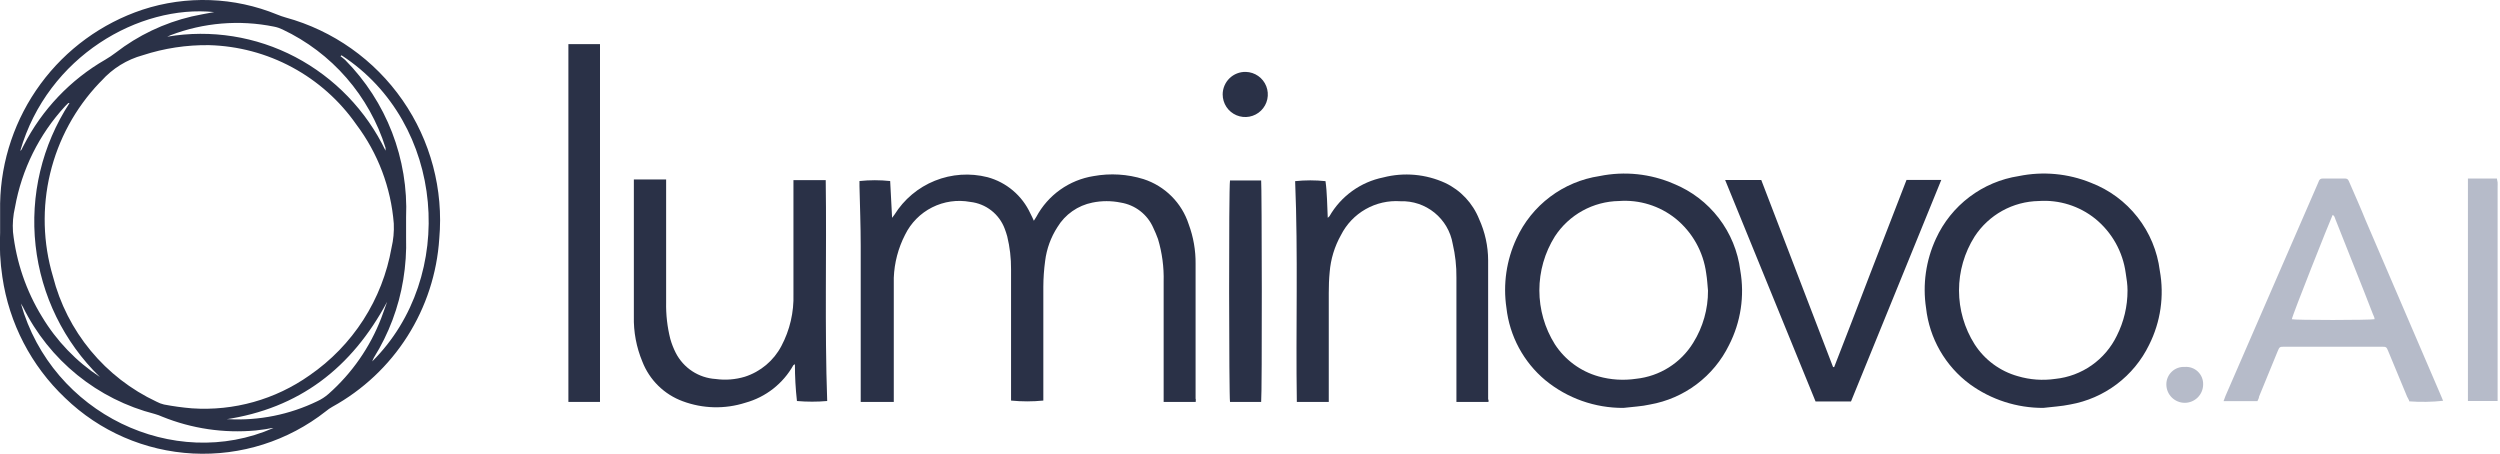
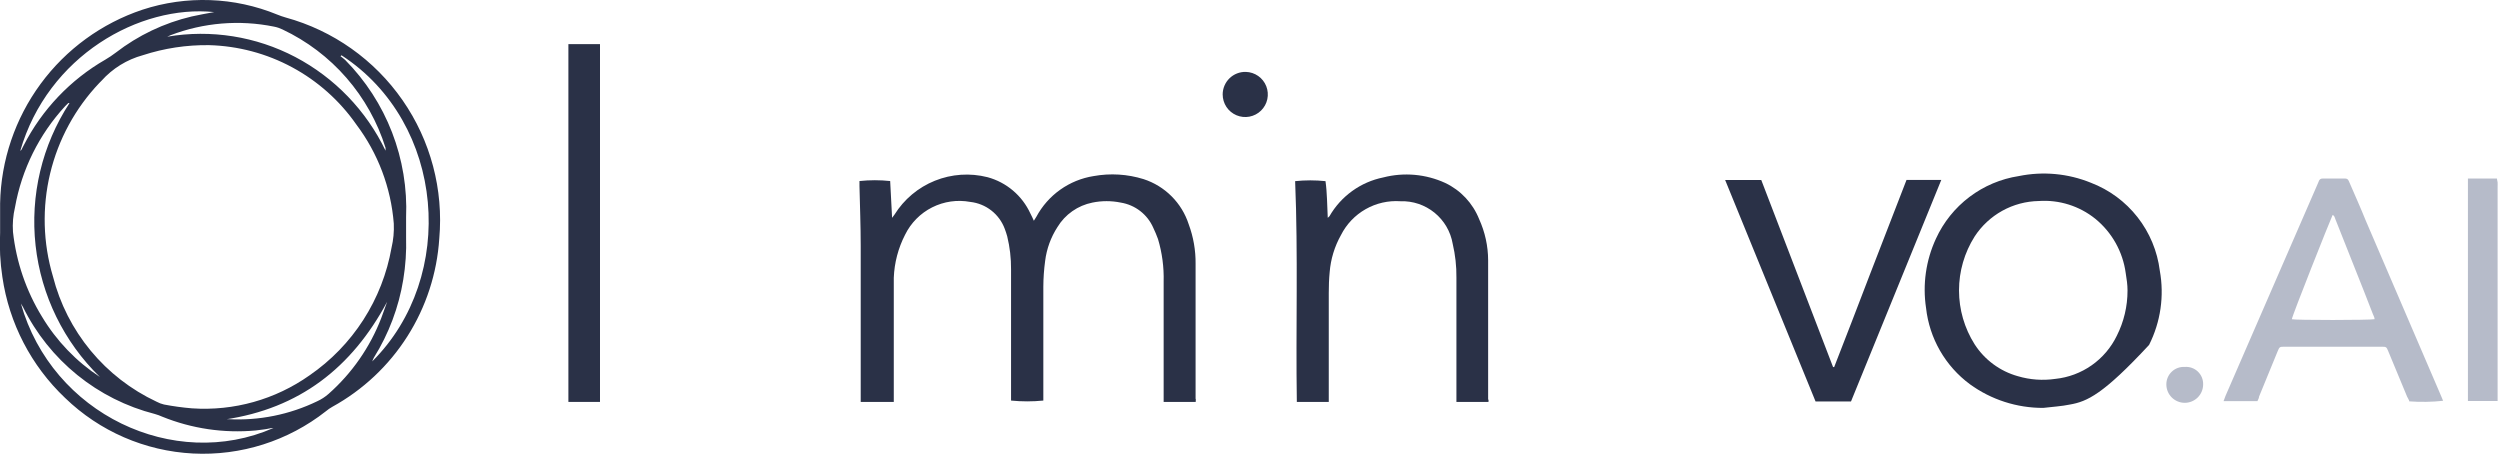
<svg xmlns="http://www.w3.org/2000/svg" width="551" height="100" viewBox="0 0 551 100" fill="none">
  <g clip-path="url(#clip0_514_128)">
    <path d="M0.025 50.075C0.025 48.308 0.025 46.567 0.025 44.801C0.213 35.323 3.329 26.134 8.945 18.497C14.561 10.859 22.402 5.145 31.393 2.139C41.106 -1.047 51.636 -0.668 61.094 3.209C61.704 3.458 62.327 3.674 62.96 3.856C73.417 6.727 82.535 13.178 88.722 22.084C94.909 30.99 97.774 41.785 96.816 52.587C96.318 60.246 93.899 67.657 89.782 74.135C85.665 80.613 79.982 85.949 73.259 89.652C72.748 89.937 72.264 90.27 71.816 90.647C63.501 97.186 53.099 100.492 42.534 99.952C31.97 99.412 21.958 95.064 14.353 87.711C6.876 80.63 2.003 71.236 0.522 61.045C0.034 57.819 -0.133 54.552 0.025 51.294C0.025 50.895 0.025 50.473 0.025 50.075V50.075ZM46.07 9.95C41.122 9.884 36.197 10.632 31.492 12.164C27.969 13.127 24.799 15.088 22.363 17.811L21.89 18.284C16.586 23.863 12.848 30.743 11.053 38.229C9.258 45.715 9.469 53.542 11.667 60.92C13.197 66.924 16.039 72.513 19.987 77.288C23.936 82.062 28.893 85.902 34.502 88.532C35.019 88.812 35.572 89.021 36.144 89.154C38.192 89.546 40.26 89.828 42.338 90C51.54 90.622 60.676 88.057 68.209 82.736C72.942 79.484 76.978 75.32 80.084 70.49C83.189 65.659 85.3 60.258 86.293 54.602C86.705 52.859 86.873 51.068 86.791 49.279C86.175 41.36 83.309 33.783 78.532 27.438C74.869 22.184 70.022 17.865 64.384 14.828C58.745 11.79 52.472 10.12 46.07 9.95V9.95ZM75.274 12.189L75.05 12.388C75.373 12.662 75.771 12.911 76.07 13.209C80.573 17.76 84.09 23.19 86.401 29.16C88.712 35.131 89.768 41.514 89.502 47.91C89.502 49.378 89.502 50.846 89.502 52.313C89.595 55.427 89.387 58.543 88.881 61.617C87.888 67.719 85.689 73.563 82.413 78.806C82.267 79.078 82.143 79.361 82.04 79.652C100.771 61.045 98.234 27.139 75.274 12.189V12.189ZM22.015 83.085C14.073 75.358 9.063 65.111 7.842 54.098C6.622 43.085 9.266 31.99 15.323 22.711C15.174 22.711 15.075 22.711 15.05 22.711L14.353 23.408C8.624 29.624 4.792 37.349 3.308 45.672C2.886 47.455 2.735 49.291 2.861 51.119C3.585 57.742 5.768 64.123 9.254 69.801C12.454 75.132 16.816 79.673 22.015 83.085V83.085ZM60.274 94.328C59.627 94.328 58.98 94.552 58.308 94.627L56.343 94.876C49.342 95.519 42.288 94.478 35.771 91.841C35.239 91.601 34.691 91.402 34.129 91.244C27.874 89.644 22.039 86.71 17.024 82.644C12.009 78.578 7.933 73.476 5.075 67.687L4.602 66.891C11.443 91.219 38.308 103.98 60.274 94.328V94.328ZM84.975 33.209C84.984 33.11 84.984 33.01 84.975 32.91C84.984 32.803 84.984 32.695 84.975 32.587C83.199 26.904 80.264 21.65 76.355 17.159C72.446 12.667 67.648 9.035 62.264 6.493C61.672 6.204 61.044 5.995 60.398 5.871C52.769 4.324 44.857 4.979 37.587 7.761L36.866 8.085C46.505 6.447 56.416 8.02 65.075 12.562C73.752 17.131 80.729 24.37 84.975 33.209V33.209ZM4.502 33.209L4.701 33.06C4.876 32.736 5.05 32.413 5.199 32.09C9.248 24.158 15.513 17.573 23.234 13.134C24.018 12.675 24.774 12.168 25.497 11.617C30.444 7.791 36.152 5.068 42.239 3.632C43.856 3.259 45.498 2.985 47.214 2.662C30.796 0.97 10.522 12.289 4.453 33.283L4.502 33.209ZM49.577 92.388H50.323C57.086 92.745 63.83 91.384 69.925 88.433C70.828 88.017 71.666 87.472 72.413 86.816C77.572 82.258 81.557 76.524 84.03 70.1C84.502 68.906 84.9 67.612 85.323 66.517C77.512 81.119 65.92 90.05 49.527 92.463L49.577 92.388Z" fill="#2A3147" />
    <path d="M263.532 88.582H256.468V62.04C256.551 58.876 256.132 55.719 255.224 52.687C254.917 51.841 254.568 51.011 254.179 50.199C253.545 48.749 252.557 47.48 251.305 46.511C250.053 45.542 248.578 44.903 247.015 44.652C244.955 44.229 242.831 44.229 240.771 44.652C239.181 44.967 237.674 45.609 236.347 46.539C235.019 47.468 233.9 48.664 233.06 50.05C231.604 52.301 230.677 54.852 230.348 57.513C230.092 59.401 229.959 61.304 229.95 63.209C229.95 71.144 229.95 79.08 229.95 86.99V88.284C227.585 88.522 225.201 88.522 222.836 88.284V59.378C222.855 56.923 222.57 54.475 221.99 52.09C221.841 51.517 221.642 50.97 221.443 50.423C220.85 48.831 219.827 47.434 218.487 46.389C217.148 45.343 215.544 44.691 213.856 44.503C210.997 43.973 208.044 44.395 205.448 45.702C202.852 47.009 200.755 49.13 199.478 51.741C197.966 54.681 197.117 57.916 196.99 61.219C196.99 62.065 196.99 62.911 196.99 63.707V88.582H189.701C189.701 88.184 189.701 87.761 189.701 87.338C189.701 76.294 189.701 65.249 189.701 54.204C189.701 49.801 189.527 45.398 189.428 40.995C189.428 40.622 189.428 40.274 189.428 39.901C191.677 39.662 193.945 39.662 196.194 39.901L196.617 48.01C196.866 47.687 197.015 47.513 197.139 47.314C199.24 43.937 202.361 41.316 206.051 39.831C209.741 38.346 213.807 38.074 217.662 39.055C219.721 39.616 221.633 40.621 223.262 42.001C224.891 43.381 226.197 45.101 227.089 47.04C227.239 47.313 227.363 47.562 227.487 47.836C227.612 48.11 227.686 48.309 227.861 48.657C228.084 48.309 228.259 48.06 228.408 47.786C229.678 45.415 231.479 43.37 233.672 41.812C235.864 40.254 238.388 39.225 241.045 38.806C244.71 38.143 248.482 38.374 252.04 39.478C254.367 40.232 256.482 41.527 258.211 43.256C259.941 44.986 261.236 47.101 261.99 49.428C263.026 52.221 263.54 55.181 263.507 58.159C263.507 68.11 263.507 78.018 263.507 87.886C263.582 87.911 263.557 88.159 263.532 88.582Z" fill="#2A3147" />
-     <path d="M450.324 89.901C444.516 89.919 438.853 88.09 434.154 84.677C431.476 82.693 429.237 80.178 427.576 77.289C425.915 74.399 424.869 71.198 424.503 67.886C423.716 62.7 424.468 57.398 426.667 52.637C428.328 48.996 430.869 45.826 434.061 43.411C437.253 40.997 440.995 39.414 444.95 38.806C450.27 37.719 455.791 38.229 460.821 40.274C464.873 41.823 468.428 44.444 471.105 47.858C473.782 51.271 475.481 55.347 476.02 59.652C477.032 65.22 476.202 70.966 473.657 76.02C471.998 79.429 469.555 82.396 466.528 84.679C463.502 86.962 459.977 88.496 456.244 89.154C454.353 89.552 452.338 89.652 450.324 89.901ZM468.906 64.03C468.906 62.761 468.731 61.542 468.508 60.199C467.876 55.493 465.474 51.206 461.791 48.209C458.283 45.391 453.843 43.997 449.353 44.304C446.533 44.352 443.768 45.092 441.3 46.458C438.832 47.824 436.737 49.775 435.199 52.139C432.955 55.69 431.765 59.805 431.765 64.005C431.765 68.206 432.955 72.32 435.199 75.871C437.406 79.305 440.796 81.81 444.726 82.911C447.404 83.705 450.222 83.908 452.985 83.507C455.867 83.209 458.625 82.179 460.998 80.516C463.37 78.853 465.279 76.612 466.542 74.005C468.105 70.913 468.915 67.495 468.906 64.03V64.03Z" fill="#2A3147" />
-     <path d="M357.811 89.9C351.537 89.941 345.447 87.785 340.597 83.806C335.784 79.789 332.709 74.067 332.015 67.836C331.245 62.646 332.015 57.344 334.229 52.587C335.896 48.95 338.442 45.785 341.639 43.379C344.835 40.973 348.581 39.401 352.537 38.806C358.048 37.68 363.772 38.279 368.93 40.522C372.841 42.121 376.256 44.73 378.826 48.083C381.396 51.435 383.029 55.411 383.557 59.602C384.544 65.216 383.67 70.998 381.07 76.07C379.403 79.468 376.957 82.424 373.931 84.698C370.905 86.972 367.385 88.499 363.657 89.154C361.841 89.577 359.801 89.652 357.811 89.9ZM376.443 64.055C376.319 62.786 376.269 61.567 376.045 60.224C375.416 55.485 372.995 51.167 369.279 48.159C365.766 45.355 361.324 43.978 356.841 44.303C354.022 44.347 351.258 45.082 348.79 46.444C346.322 47.806 344.226 49.753 342.687 52.114C340.458 55.675 339.276 59.792 339.276 63.992C339.276 68.194 340.458 72.31 342.687 75.871C344.929 79.324 348.351 81.843 352.314 82.96C355.007 83.715 357.83 83.893 360.597 83.483C363.163 83.212 365.632 82.356 367.815 80.981C369.997 79.605 371.834 77.746 373.184 75.547C375.335 72.101 376.464 68.117 376.443 64.055Z" fill="#2A3147" />
-     <path d="M174.926 39.702H181.99C182.214 55.945 181.741 72.04 182.314 88.383C180.096 88.576 177.865 88.576 175.647 88.383C175.345 85.691 175.195 82.983 175.199 80.274C175.025 80.398 174.901 80.423 174.851 80.498C173.725 82.502 172.213 84.264 170.403 85.682C168.593 87.099 166.52 88.144 164.304 88.756C159.788 90.206 154.916 90.092 150.473 88.433C148.451 87.69 146.611 86.525 145.076 85.015C143.54 83.505 142.344 81.685 141.567 79.677C140.257 76.527 139.621 73.137 139.702 69.726C139.702 60.05 139.702 50.373 139.702 40.697V39.552H146.816V66.642C146.761 69.357 147.071 72.068 147.736 74.701C148.035 75.758 148.434 76.782 148.93 77.761C149.77 79.406 151.024 80.803 152.568 81.815C154.112 82.827 155.894 83.419 157.736 83.532C159.887 83.829 162.076 83.659 164.154 83.035C167.624 81.922 170.518 79.493 172.214 76.269C174.082 72.751 174.999 68.807 174.876 64.826V39.702H174.926Z" fill="#2A3147" />
+     <path d="M450.324 89.901C444.516 89.919 438.853 88.09 434.154 84.677C431.476 82.693 429.237 80.178 427.576 77.289C425.915 74.399 424.869 71.198 424.503 67.886C423.716 62.7 424.468 57.398 426.667 52.637C428.328 48.996 430.869 45.826 434.061 43.411C437.253 40.997 440.995 39.414 444.95 38.806C450.27 37.719 455.791 38.229 460.821 40.274C464.873 41.823 468.428 44.444 471.105 47.858C473.782 51.271 475.481 55.347 476.02 59.652C477.032 65.22 476.202 70.966 473.657 76.02C463.502 86.962 459.977 88.496 456.244 89.154C454.353 89.552 452.338 89.652 450.324 89.901ZM468.906 64.03C468.906 62.761 468.731 61.542 468.508 60.199C467.876 55.493 465.474 51.206 461.791 48.209C458.283 45.391 453.843 43.997 449.353 44.304C446.533 44.352 443.768 45.092 441.3 46.458C438.832 47.824 436.737 49.775 435.199 52.139C432.955 55.69 431.765 59.805 431.765 64.005C431.765 68.206 432.955 72.32 435.199 75.871C437.406 79.305 440.796 81.81 444.726 82.911C447.404 83.705 450.222 83.908 452.985 83.507C455.867 83.209 458.625 82.179 460.998 80.516C463.37 78.853 465.279 76.612 466.542 74.005C468.105 70.913 468.915 67.495 468.906 64.03V64.03Z" fill="#2A3147" />
    <path d="M328.06 88.582H320.995V87.289C320.995 78.582 320.995 69.876 320.995 61.194C321.024 58.682 320.748 56.177 320.174 53.731C319.713 51.04 318.291 48.607 316.174 46.883C314.056 45.158 311.386 44.26 308.657 44.353C305.98 44.169 303.308 44.779 300.976 46.106C298.644 47.434 296.755 49.42 295.547 51.816C294.138 54.324 293.289 57.108 293.06 59.975C292.91 61.493 292.861 63.035 292.861 64.577C292.861 72.123 292.861 79.644 292.861 87.139V88.582H285.821C285.572 72.338 286.119 56.244 285.448 39.925C287.672 39.692 289.915 39.692 292.139 39.925C292.512 42.537 292.488 45.199 292.637 48.01C292.772 47.906 292.897 47.789 293.01 47.662C294.265 45.474 295.973 43.578 298.019 42.103C300.066 40.627 302.403 39.605 304.876 39.105C309.433 37.933 314.254 38.364 318.532 40.324C321.935 41.94 324.601 44.783 325.995 48.284C327.296 51.134 327.975 54.23 327.985 57.363C327.985 67.587 327.985 77.811 327.985 88.06C328.109 88.035 328.085 88.209 328.06 88.582Z" fill="#2A3147" />
    <path d="M497.537 88.408H490.075C490.224 87.985 490.348 87.612 490.498 87.264L502.065 60.647L510.721 40.746C510.846 40.473 510.97 40.199 511.07 39.925C511.121 39.751 511.23 39.598 511.379 39.494C511.528 39.39 511.709 39.34 511.891 39.353H516.866C517.463 39.353 517.612 39.727 517.786 40.149C519.005 42.96 520.274 45.796 521.418 48.632C526.974 61.517 532.513 74.411 538.035 87.314L538.458 88.333C535.979 88.604 533.481 88.645 530.995 88.458C530.995 88.159 530.672 87.786 530.522 87.413L526.393 77.463C525.97 76.418 525.945 76.418 524.801 76.418H503.557C502.413 76.418 502.413 76.418 501.965 77.488C500.597 80.796 499.254 84.129 497.886 87.438C497.91 87.712 497.687 88.035 497.537 88.408ZM505 70.348C505.945 70.597 522.413 70.572 523.358 70.348C523.358 69.975 523.134 69.602 522.985 69.229C522.363 67.612 521.692 65.97 521.045 64.254C518.93 58.931 516.841 53.632 514.726 48.334C514.577 47.985 514.552 47.537 514.105 47.388C513.458 48.781 505.199 69.552 505.124 70.348H505Z" fill="#B6BBC9" />
    <path d="M380.224 39.676H388.184L404.005 80.895H404.254C406.94 74.03 409.577 67.164 412.214 60.273L420.199 39.652H427.861L407.96 88.483H400.149C393.532 72.28 386.891 56.011 380.224 39.676Z" fill="#2A3147" />
    <path d="M132.239 88.582H125.274V9.726H132.239V88.582Z" fill="#2A3147" />
-     <path d="M277.96 88.582H271.095C270.871 87.786 270.796 41.318 271.095 39.776H277.96C278.11 40.473 278.184 86.816 277.96 88.582Z" fill="#2A3147" />
    <path d="M543.93 88.383V39.353H550.323C550.323 39.627 550.448 39.901 550.473 40.174C550.498 40.448 550.473 40.896 550.473 41.269C550.473 56.41 550.473 71.559 550.473 86.716C550.473 87.239 550.473 87.786 550.473 88.383H543.93Z" fill="#B6BBC9" />
    <path d="M269.478 20.821C269.477 20.157 269.61 19.5 269.868 18.888C270.126 18.276 270.503 17.722 270.978 17.258C271.454 16.795 272.017 16.431 272.635 16.188C273.253 15.946 273.913 15.829 274.577 15.846C275.555 15.87 276.505 16.183 277.306 16.744C278.108 17.305 278.726 18.091 279.084 19.002C279.441 19.913 279.522 20.909 279.316 21.866C279.111 22.822 278.627 23.697 277.927 24.381C277.226 25.064 276.34 25.526 275.378 25.708C274.417 25.89 273.423 25.784 272.521 25.404C271.619 25.024 270.849 24.387 270.308 23.572C269.767 22.756 269.478 21.799 269.478 20.821Z" fill="#2A3147" />
    <path d="M481.518 80.871C482.044 80.829 482.573 80.898 483.071 81.074C483.568 81.25 484.023 81.529 484.406 81.893C484.789 82.257 485.09 82.697 485.291 83.185C485.492 83.674 485.588 84.199 485.572 84.726C485.572 85.802 485.145 86.833 484.385 87.594C483.624 88.354 482.593 88.781 481.518 88.781C480.442 88.781 479.411 88.354 478.65 87.594C477.89 86.833 477.463 85.802 477.463 84.726C477.458 84.202 477.562 83.682 477.767 83.199C477.972 82.716 478.273 82.28 478.654 81.919C479.034 81.557 479.484 81.278 479.977 81.097C480.469 80.917 480.994 80.84 481.518 80.871V80.871Z" fill="#B6BBC9" />
  </g>
  <defs>
    <clipPath id="clip0_514_128">
      <rect width="550.473" height="100" fill="white" />
    </clipPath>
  </defs>
</svg>